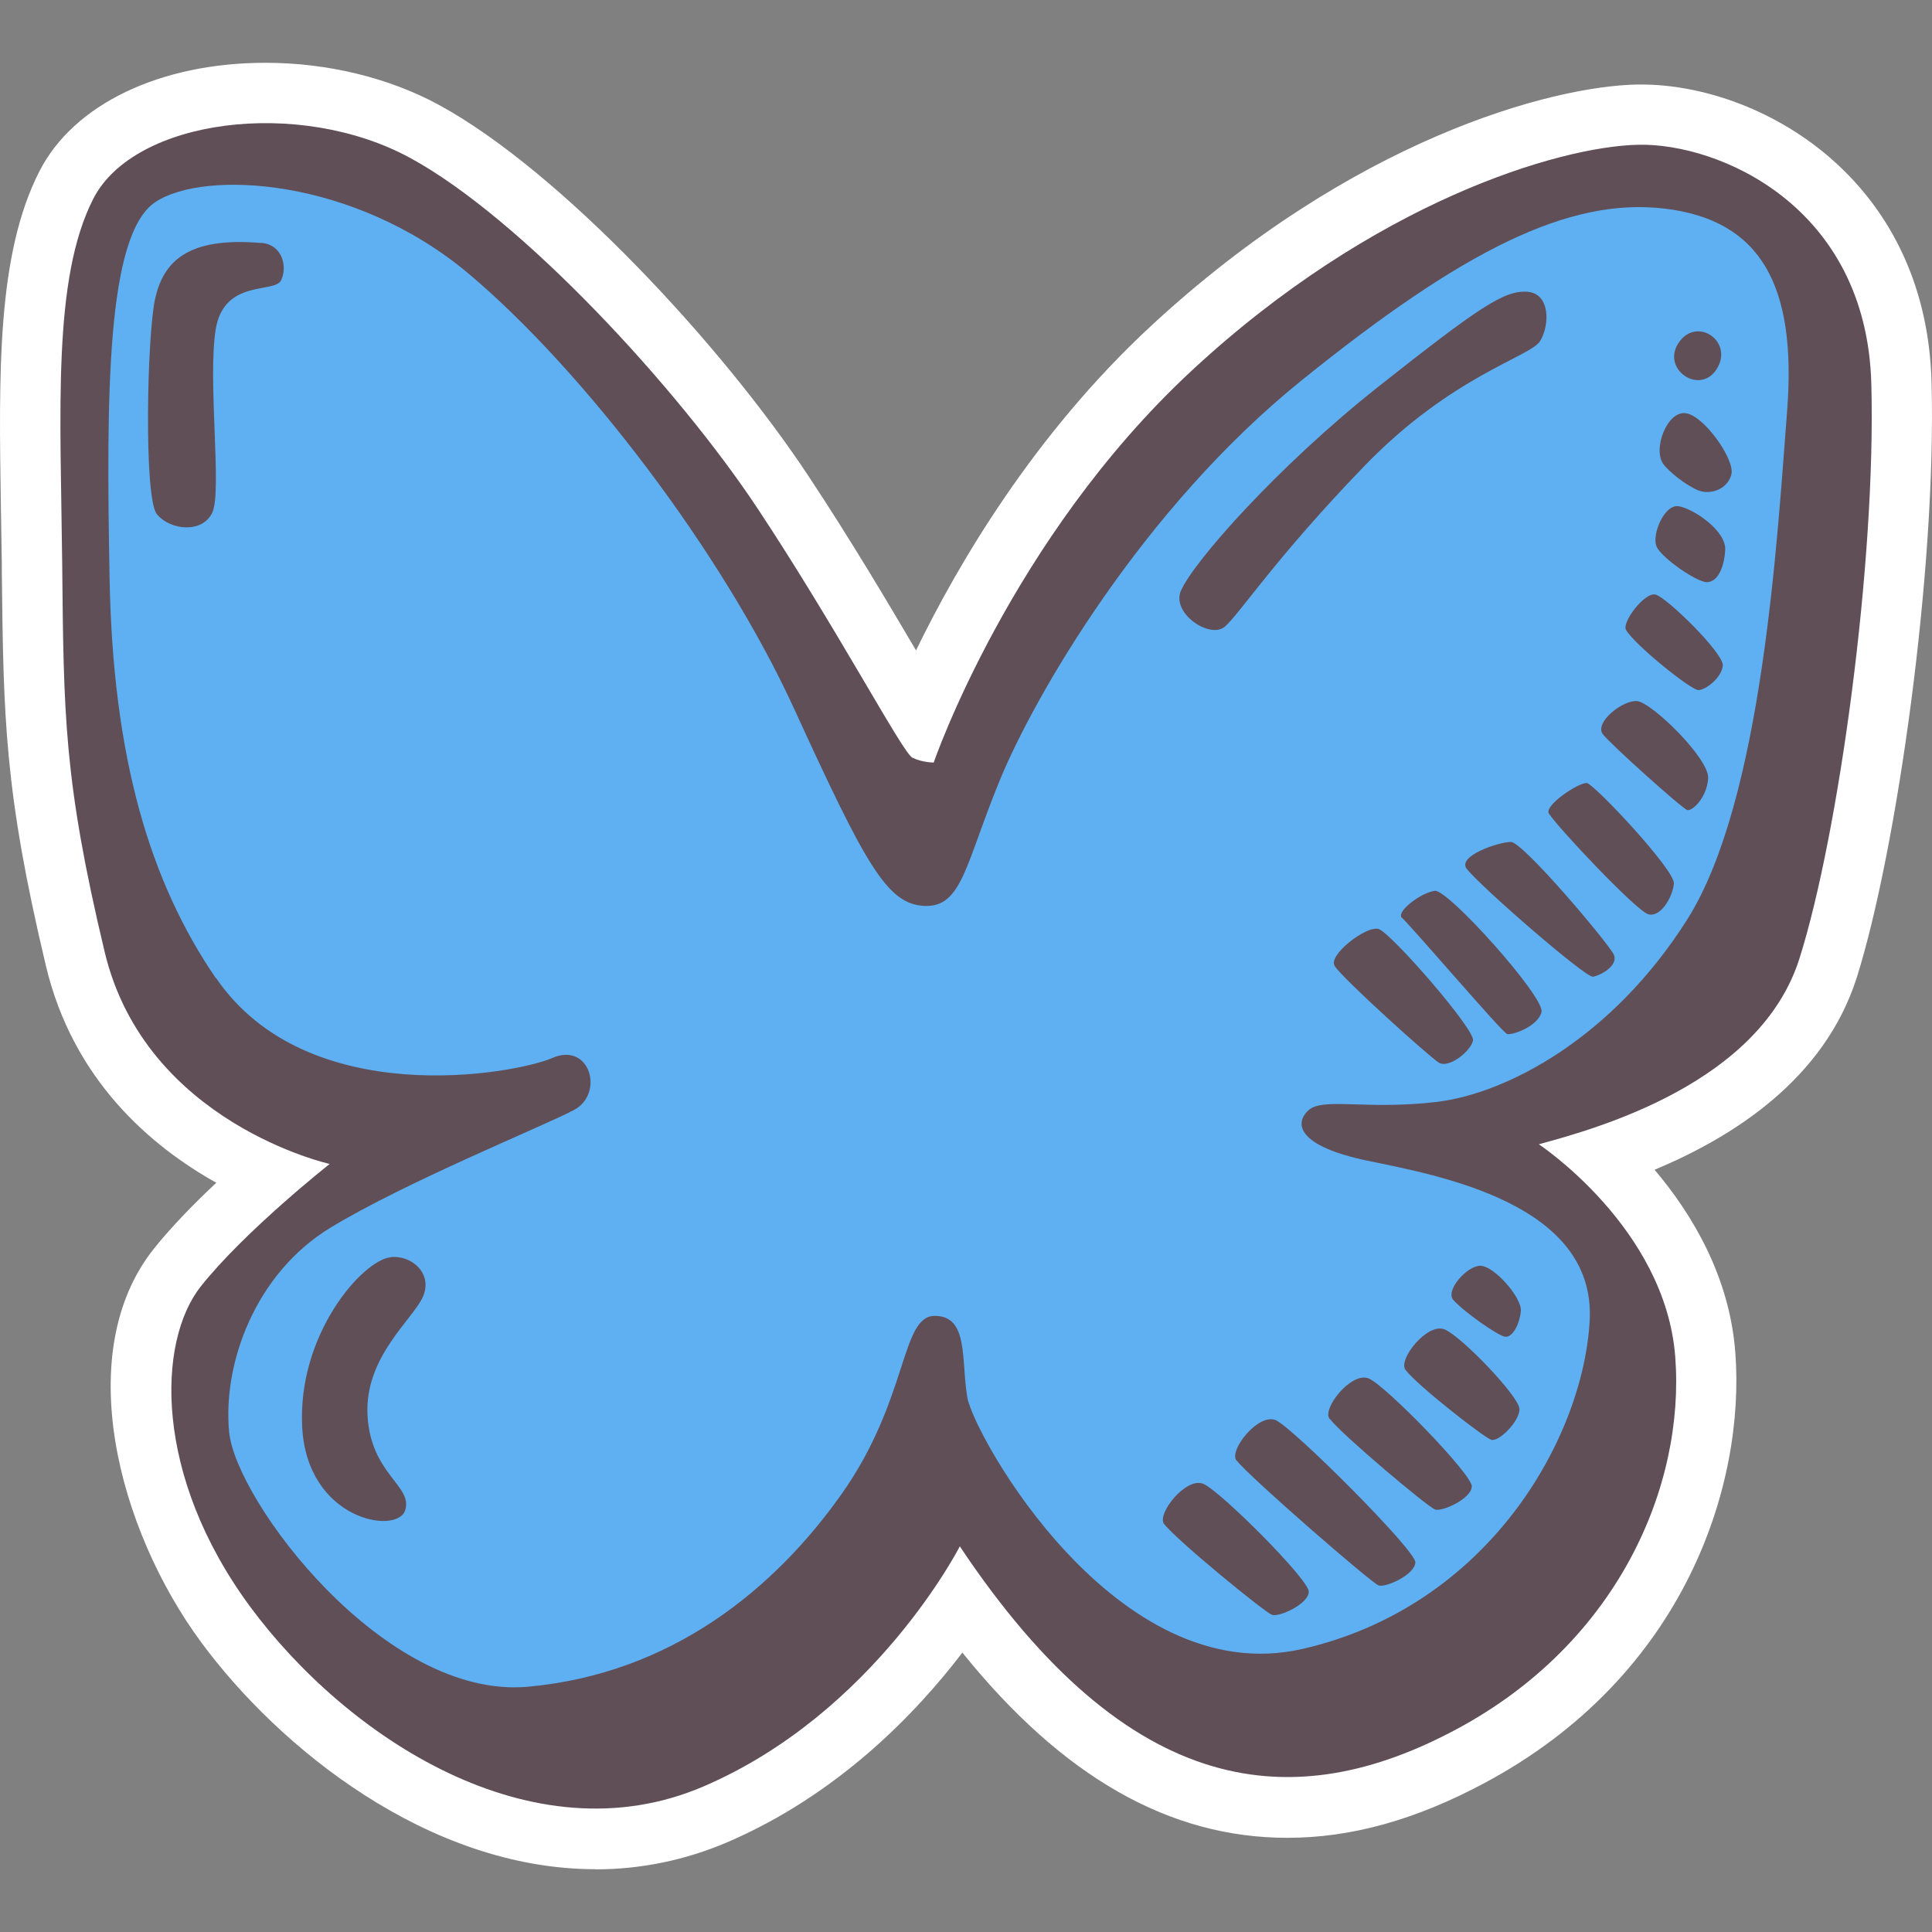
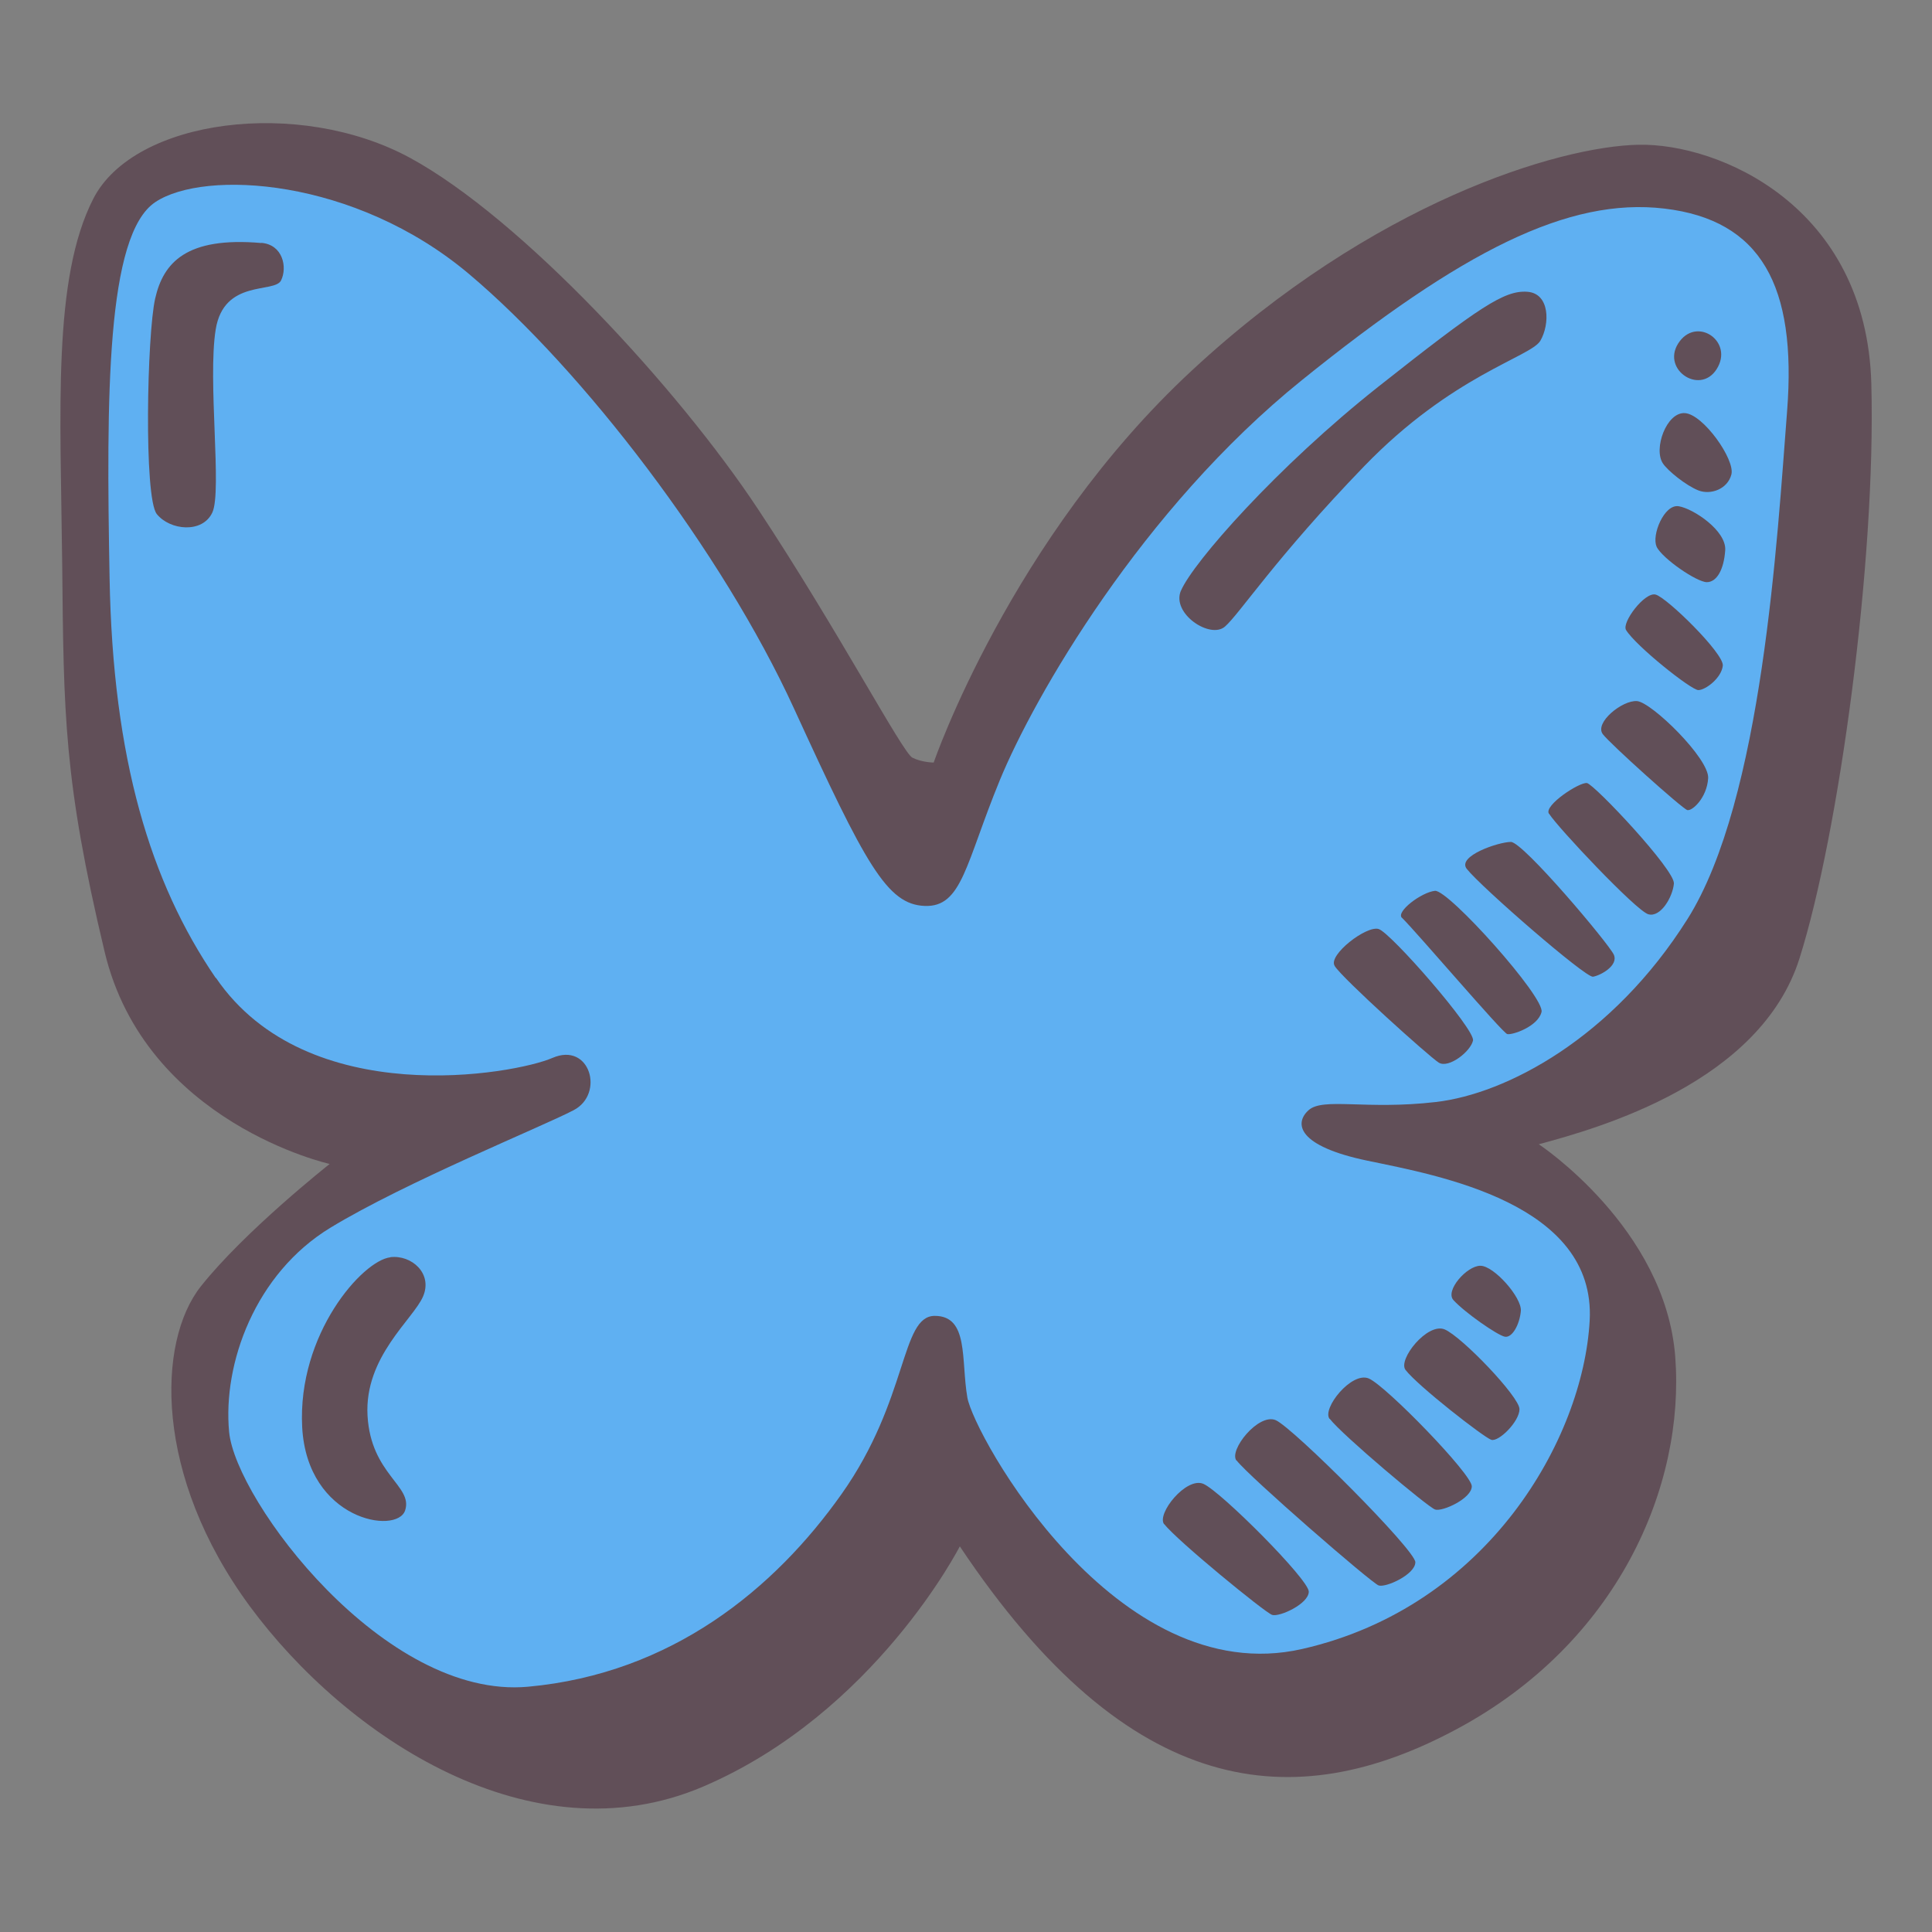
<svg xmlns="http://www.w3.org/2000/svg" id="Layer_2" data-name="Layer 2" viewBox="0 0 128 128">
  <rect x="0" y="0" width="128" height="128" fill="#808080" stroke="none" />
  <defs>
    <style>.cls-2{fill:#614f58}</style>
  </defs>
  <g id="bluesky">
-     <path d="M39.45 123.84c-11.1 0-21-8.09-26.11-15.02-5.57-7.55-8.57-19.26-3.16-26.07 1.17-1.47 2.68-3.01 4.15-4.39-4.33-2.42-9.49-6.8-11.29-14.38C.28 52.38.23 47.53.12 37.87v-.53l-.06-3.67c-.14-9.01-.27-16.79 2.55-22.32 2.26-4.44 8-7.19 14.98-7.19 4.1 0 8.18.99 11.49 2.79 8.03 4.37 18.75 15.92 24.47 24.57 2.79 4.21 5.29 8.43 7.14 11.57 2.75-5.66 7.76-14.25 15.54-21.47C89.6 9.22 102.78 5.71 108.46 5.6h.29c7.76 0 18.85 6.11 19.22 19.71.34 12.5-2.33 31.11-4.94 39.41-2.15 6.82-8.27 10.63-13.41 12.78 2.49 2.94 4.97 7.07 5.35 12.12.66 8.69-3.29 21.38-16.6 28.5-4.57 2.45-8.85 3.64-13.08 3.64-7.8 0-14.88-4.02-21.53-12.27-3.07 4.02-8.23 9.41-15.59 12.57-2.77 1.18-5.7 1.79-8.72 1.79Z" style="fill:#fff" />
    <path d="M21.86 77.12S9.63 74.41 6.93 63.05C4.22 51.69 4.22 47.36 4.12 37.3c-.11-10.06-.65-18.83 2.06-24.13s13.63-6.71 20.99-2.71 17.75 15.26 23.05 23.27S59.8 49.88 60.45 50.2s1.41.32 1.41.32 5.09-14.83 17.1-25.97C90.97 13.4 103.25 9.7 108.55 9.59s15.1 4.03 15.43 15.82c.32 11.8-2.16 29.87-4.76 38.09s-13.26 11.23-17.27 12.31c0 0 8.39 5.54 9.04 14.09s-3.79 18.94-14.5 24.67c-10.71 5.74-21.64 4.76-32.9-12.12 0 0-5.63 11.04-16.99 15.91s-23.65-3.27-30.04-11.93c-6.38-8.66-6.17-17.53-3.25-21.21s8.55-8.12 8.55-8.12Z" class="cls-2" />
    <path d="M14.29 64.79c-4.32-6.32-6.82-14.5-7.03-26.51-.22-12.01-.22-22.72 3.03-24.89s13.2-1.62 20.78 4.76c7.57 6.38 16.77 18.4 21.53 28.78 4.76 10.39 6.17 12.99 8.66 13.09s2.71-2.81 4.98-8.33 9.41-17.96 20.02-26.51c10.6-8.55 17.64-12.12 24.02-11.36s8.77 5.09 8.12 13.42-1.62 25.75-6.6 33.65-12.01 11.58-16.66 12.12-7.47-.32-8.44.54c-.97.87-.76 2.38 3.9 3.35 4.65.97 15.15 2.81 14.72 10.6s-6.71 18.94-19.05 21.75-21.75-14.18-22.18-16.66c-.43-2.49.11-5.41-2.16-5.41s-1.73 5.52-6.17 11.8-11.25 11.9-20.78 12.77c-9.52.87-19.37-12.34-19.8-16.88s1.73-10.5 6.71-13.53 14.07-6.71 16.12-7.79c2.06-1.08 1.08-4.54-1.41-3.46s-16.23 3.57-22.29-5.3Z" style="fill:#5fb0f2" />
    <path d="M17.32 16.09c1.42.12 1.73 1.62 1.3 2.49s-3.79-.11-4.33 3.25c-.54 3.35.43 10.71-.22 12.12s-2.81 1.19-3.68.11-.65-11.9-.11-14.28 2.06-4.11 7.03-3.68Zm8.55 67.2c1.4-.16 2.81 1.08 2.16 2.6s-3.9 4-3.68 7.9 3.03 4.65 2.49 6.28-6.49.65-6.82-5.52c-.32-6.17 4-11.04 5.84-11.25Zm52.37-44.15c.8-1.88 6.38-8.22 13.09-13.53 6.71-5.3 8.33-6.38 9.85-6.28s1.51 2.16.87 3.25c-.65 1.08-5.84 2.27-11.69 8.33s-8.22 9.74-9.2 10.6-3.57-.87-2.92-2.38Zm-1.11 61.85c-.53-.68 1.46-3.17 2.6-2.68s6.98 6.33 6.98 7.14-1.95 1.7-2.43 1.54-6.33-4.95-7.14-6.01Zm4.79-4.22c-.53-.68 1.46-3.17 2.6-2.68s9.25 8.6 9.25 9.41-1.95 1.7-2.43 1.54-8.6-7.22-9.41-8.28Zm6.17-2.76c-.53-.68 1.46-3.17 2.6-2.68s6.82 6.33 6.82 7.14-1.95 1.7-2.43 1.54-6.17-4.95-6.98-6.01Zm5.03-3.25c-.53-.68 1.46-3.17 2.6-2.68s4.95 4.46 4.95 5.28-1.38 2.19-1.87 2.03-4.87-3.57-5.68-4.63m3.17-4.63c-.56-.62.89-2.27 1.79-2.27s2.76 2.11 2.68 3-.57 1.79-1.06 1.7-2.68-1.62-3.41-2.43m-7.87-22.15c-.43-.71 2.11-2.68 2.92-2.43s6.41 6.66 6.25 7.39-1.62 1.87-2.27 1.46-6.41-5.6-6.9-6.41Zm4.46-3.17c-.41-.41 1.3-1.7 2.19-1.79s7.3 7.06 7.06 8.03-1.95 1.54-2.27 1.46-5.92-6.66-6.98-7.71Zm4.3-3.24c-.68-.85 2.11-1.79 2.92-1.79s6.49 6.74 6.82 7.47c.32.73-.89 1.38-1.38 1.46s-7.39-5.92-8.36-7.14m5.44-3.66c-.35-.55 2.03-2.11 2.52-2.03s5.84 5.76 5.76 6.66-.89 2.27-1.7 2.03-6.01-5.76-6.57-6.66Zm3.57-5.27c-.57-.76 1.3-2.27 2.27-2.19s4.79 3.81 4.71 5.11-1.06 2.19-1.38 2.11-5.11-4.38-5.6-5.03m1.54-6.9c-.3-.49 1.22-2.52 1.95-2.35s4.54 3.9 4.46 4.71-1.14 1.62-1.62 1.62-4.14-2.92-4.79-3.98m2.03-5.52c-.36-.73.49-2.84 1.46-2.68s3.17 1.62 3.08 2.92-.57 2.11-1.22 2.11-2.92-1.54-3.33-2.35Zm.41-5.52c-.64-.96.24-3.41 1.46-3.33s3.33 3.08 3.08 4.06-1.38 1.38-2.19 1.06-2.03-1.3-2.35-1.79m1.13-8.11c1.23-1.59 3.57.08 2.43 1.87s-3.81-.08-2.43-1.87" class="cls-2" />
  </g>
</svg>